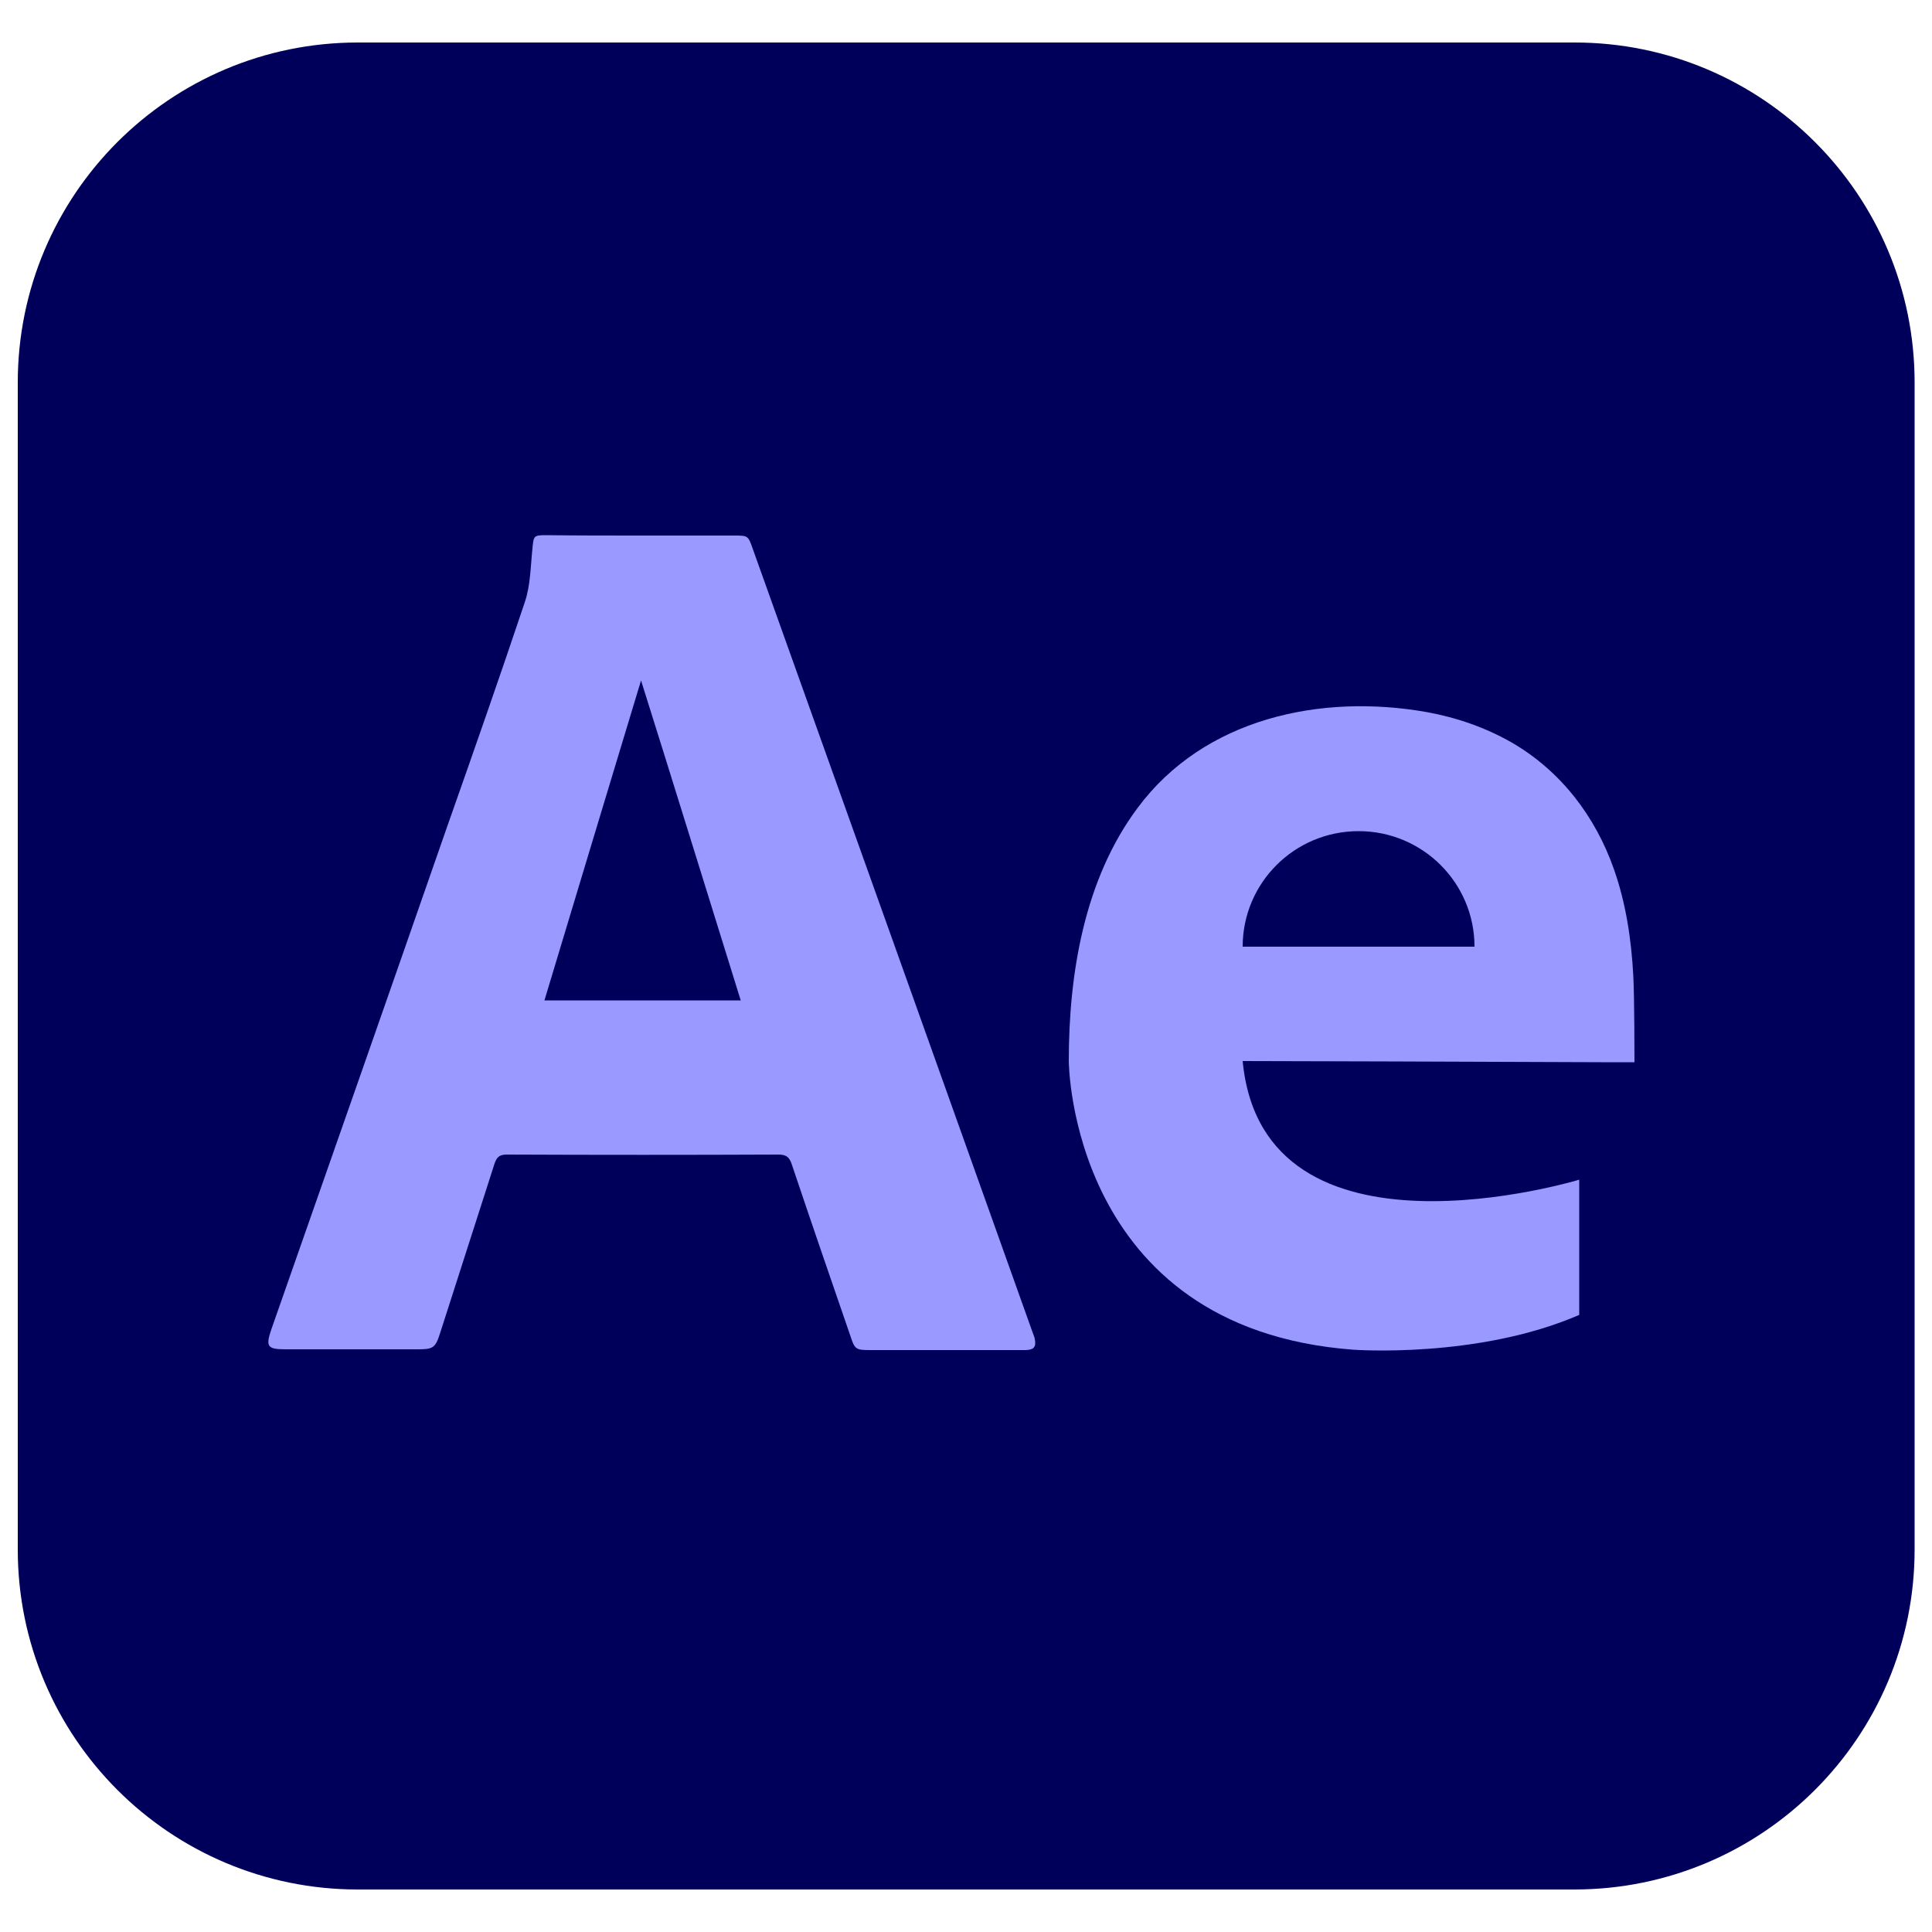
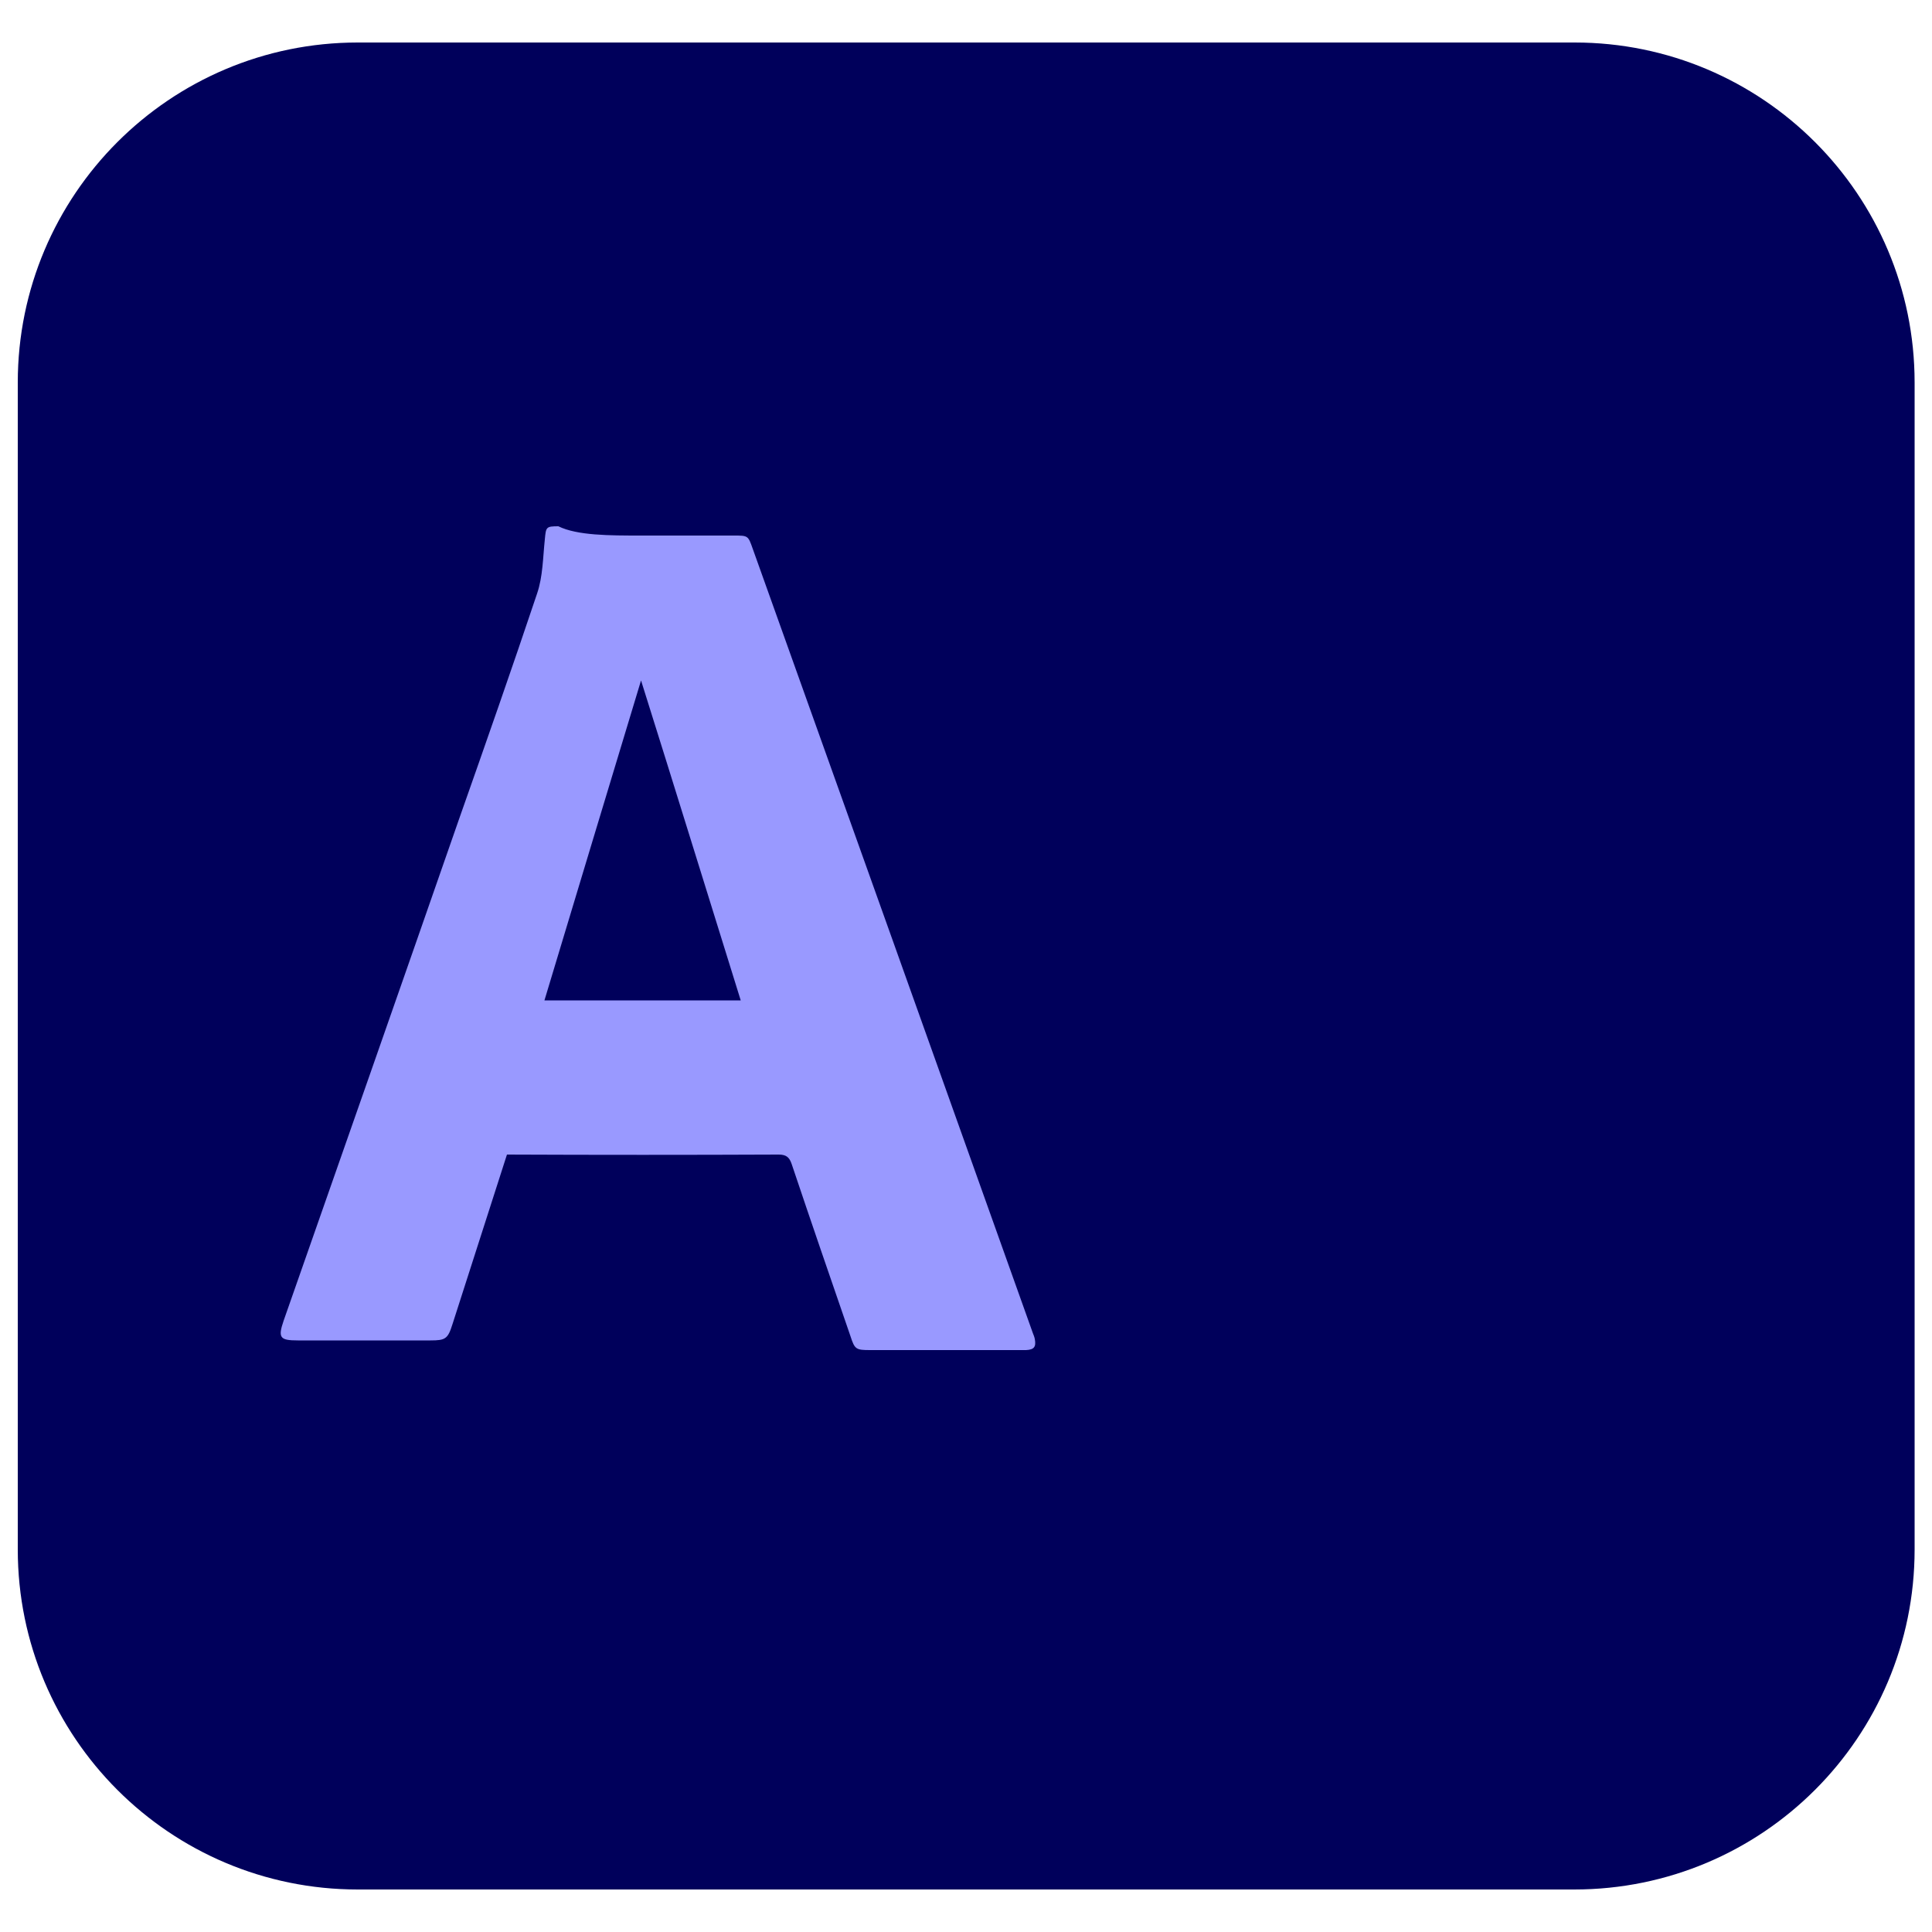
<svg xmlns="http://www.w3.org/2000/svg" id="Layer_1" x="0px" y="0px" viewBox="0 0 50 50" style="enable-background:new 0 0 50 50;" xml:space="preserve">
  <style type="text/css">	.st0{fill:#00005C;}	.st1{fill:#9A99FF;}	.st2{fill:#00005B;}	.st3{fill:#9999FF;}</style>
  <g>
    <path class="st2" d="M40.74,48.9H9.26c-4.86,0-8.8-3.94-8.8-8.8V9.9c0-4.86,3.94-8.8,8.8-8.8h31.49c4.86,0,8.8,3.94,8.8,8.8v30.2   C49.55,44.96,45.61,48.9,40.74,48.9z" />
    <g>
-       <path class="st3" d="M16.59,13.86c0.8,0,1.6,0,2.4,0c0.37,0,0.37,0,0.49,0.34c2.42,6.77,4.84,13.54,7.25,20.3    c0.02,0.05,0.04,0.1,0.05,0.15c0.04,0.21-0.02,0.28-0.23,0.29c-0.48,0-0.97,0-1.45,0c-0.86,0-1.72,0-2.58,0    c-0.37,0-0.4-0.02-0.51-0.36c-0.51-1.48-1.02-2.96-1.52-4.45c-0.06-0.18-0.14-0.25-0.34-0.25c-2.34,0.01-4.68,0.01-7.03,0    c-0.19,0-0.26,0.06-0.32,0.23c-0.47,1.46-0.94,2.93-1.41,4.39c-0.12,0.38-0.18,0.42-0.57,0.42c-1.14,0-2.29,0-3.43,0    c-0.47,0-0.52-0.07-0.37-0.51c1.52-4.34,3.04-8.67,4.55-13.01c0.68-1.93,1.36-3.87,2.01-5.81c0.15-0.44,0.15-0.93,0.2-1.4    c0.03-0.32,0.03-0.34,0.35-0.34C14.94,13.86,15.77,13.86,16.59,13.86z M14.09,25.89c1.68,0,3.37,0,5.08,0    c-0.87-2.79-1.73-5.58-2.58-8.28C15.77,20.32,14.93,23.1,14.09,25.89z" />
-       <path class="st3" d="M41.42,27.49c0.19,0,0.88,0,0.88,0s0-1.68-0.03-2.23c-0.05-0.94-0.19-1.88-0.5-2.76    c-0.48-1.37-1.37-2.54-2.64-3.28c-0.68-0.39-1.43-0.65-2.2-0.79c-2.75-0.49-5.77,0.16-7.49,2.48c-1.38,1.85-1.78,4.29-1.78,6.55    c0,0,0.02,6.92,7.36,7.47c0,0,3.22,0.24,5.85-0.9v-3.5c0,0-8.18,2.49-8.71-3.07c1.26,0,2.51,0.01,3.77,0.01    C37.75,27.48,39.59,27.48,41.42,27.49z M35.16,21.51c1.66,0,3,1.34,3,2.99h-6C32.16,22.85,33.5,21.51,35.16,21.51z" />
+       <path class="st3" d="M16.59,13.86c0.8,0,1.6,0,2.4,0c0.37,0,0.37,0,0.49,0.34c2.42,6.77,4.84,13.54,7.25,20.3    c0.02,0.05,0.04,0.1,0.05,0.15c0.04,0.21-0.02,0.28-0.23,0.29c-0.48,0-0.97,0-1.45,0c-0.86,0-1.72,0-2.58,0    c-0.37,0-0.4-0.02-0.51-0.36c-0.51-1.48-1.02-2.96-1.52-4.45c-0.06-0.18-0.14-0.25-0.34-0.25c-2.34,0.01-4.68,0.01-7.03,0    c-0.47,1.46-0.94,2.93-1.41,4.39c-0.12,0.38-0.18,0.42-0.57,0.42c-1.14,0-2.29,0-3.43,0    c-0.47,0-0.52-0.07-0.37-0.51c1.52-4.34,3.04-8.67,4.55-13.01c0.68-1.93,1.36-3.87,2.01-5.81c0.15-0.44,0.15-0.93,0.2-1.4    c0.03-0.32,0.03-0.34,0.35-0.34C14.94,13.86,15.77,13.86,16.59,13.86z M14.09,25.89c1.68,0,3.37,0,5.08,0    c-0.87-2.79-1.73-5.58-2.58-8.28C15.77,20.32,14.93,23.1,14.09,25.89z" />
    </g>
  </g>
</svg>